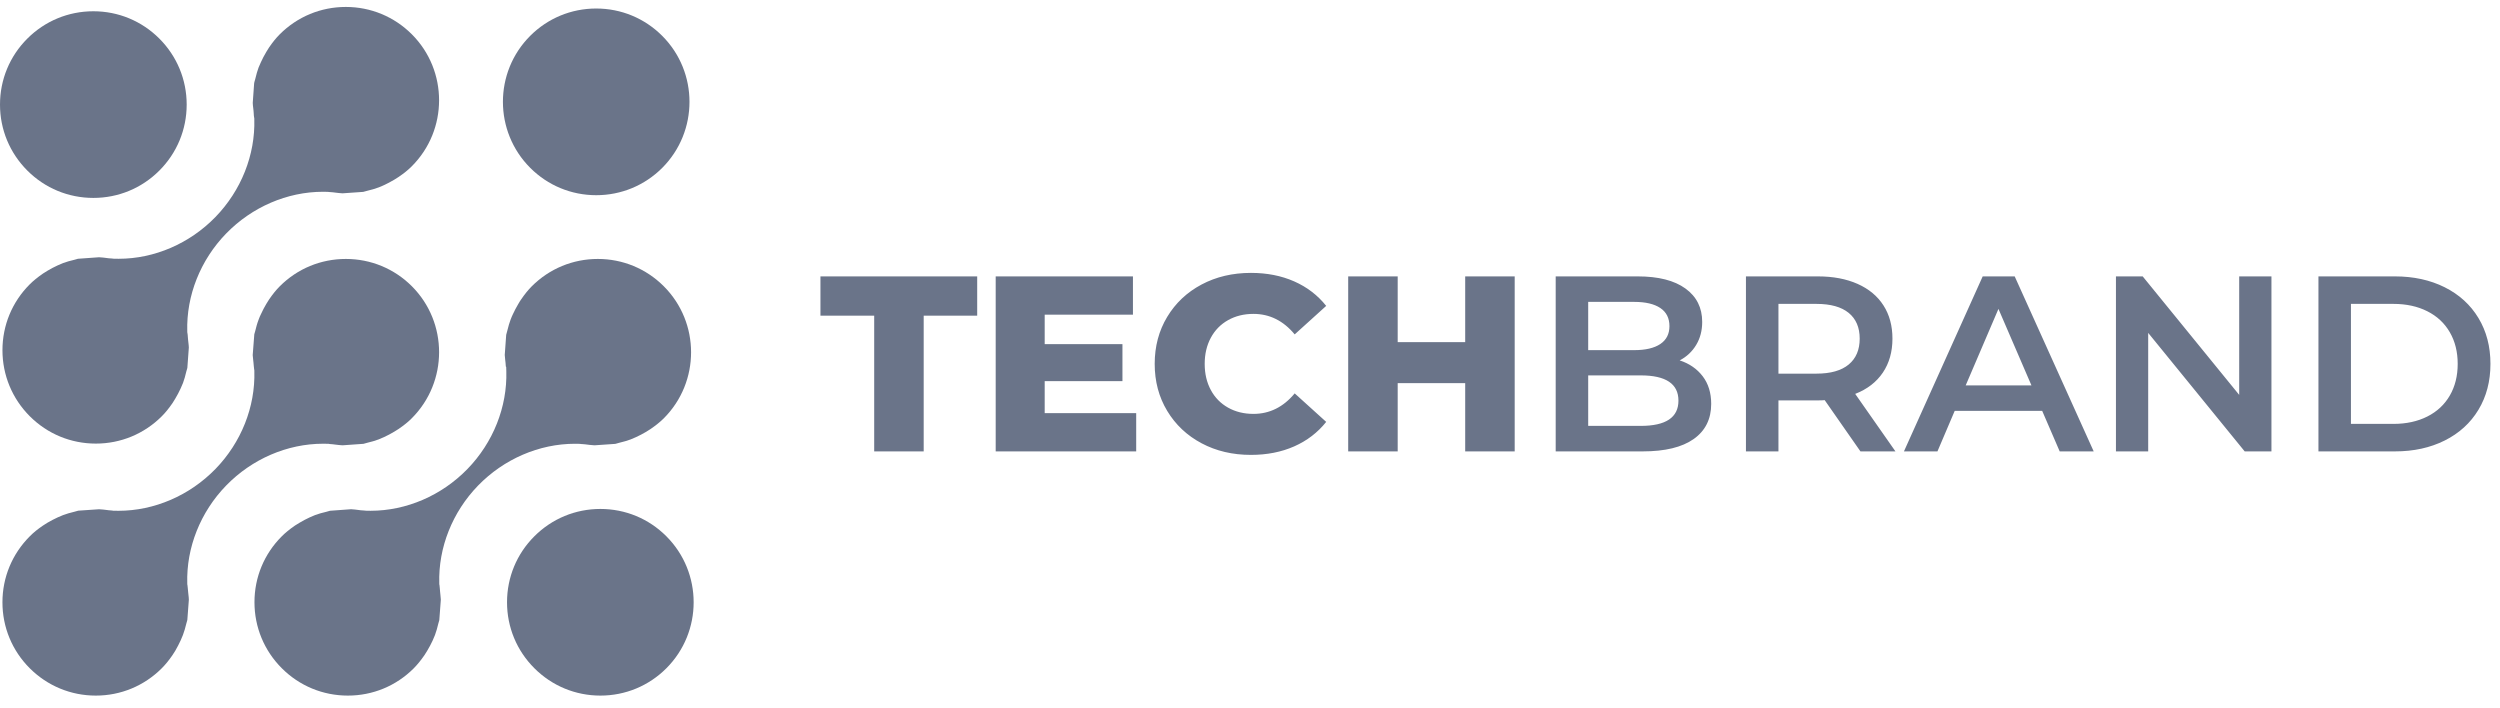
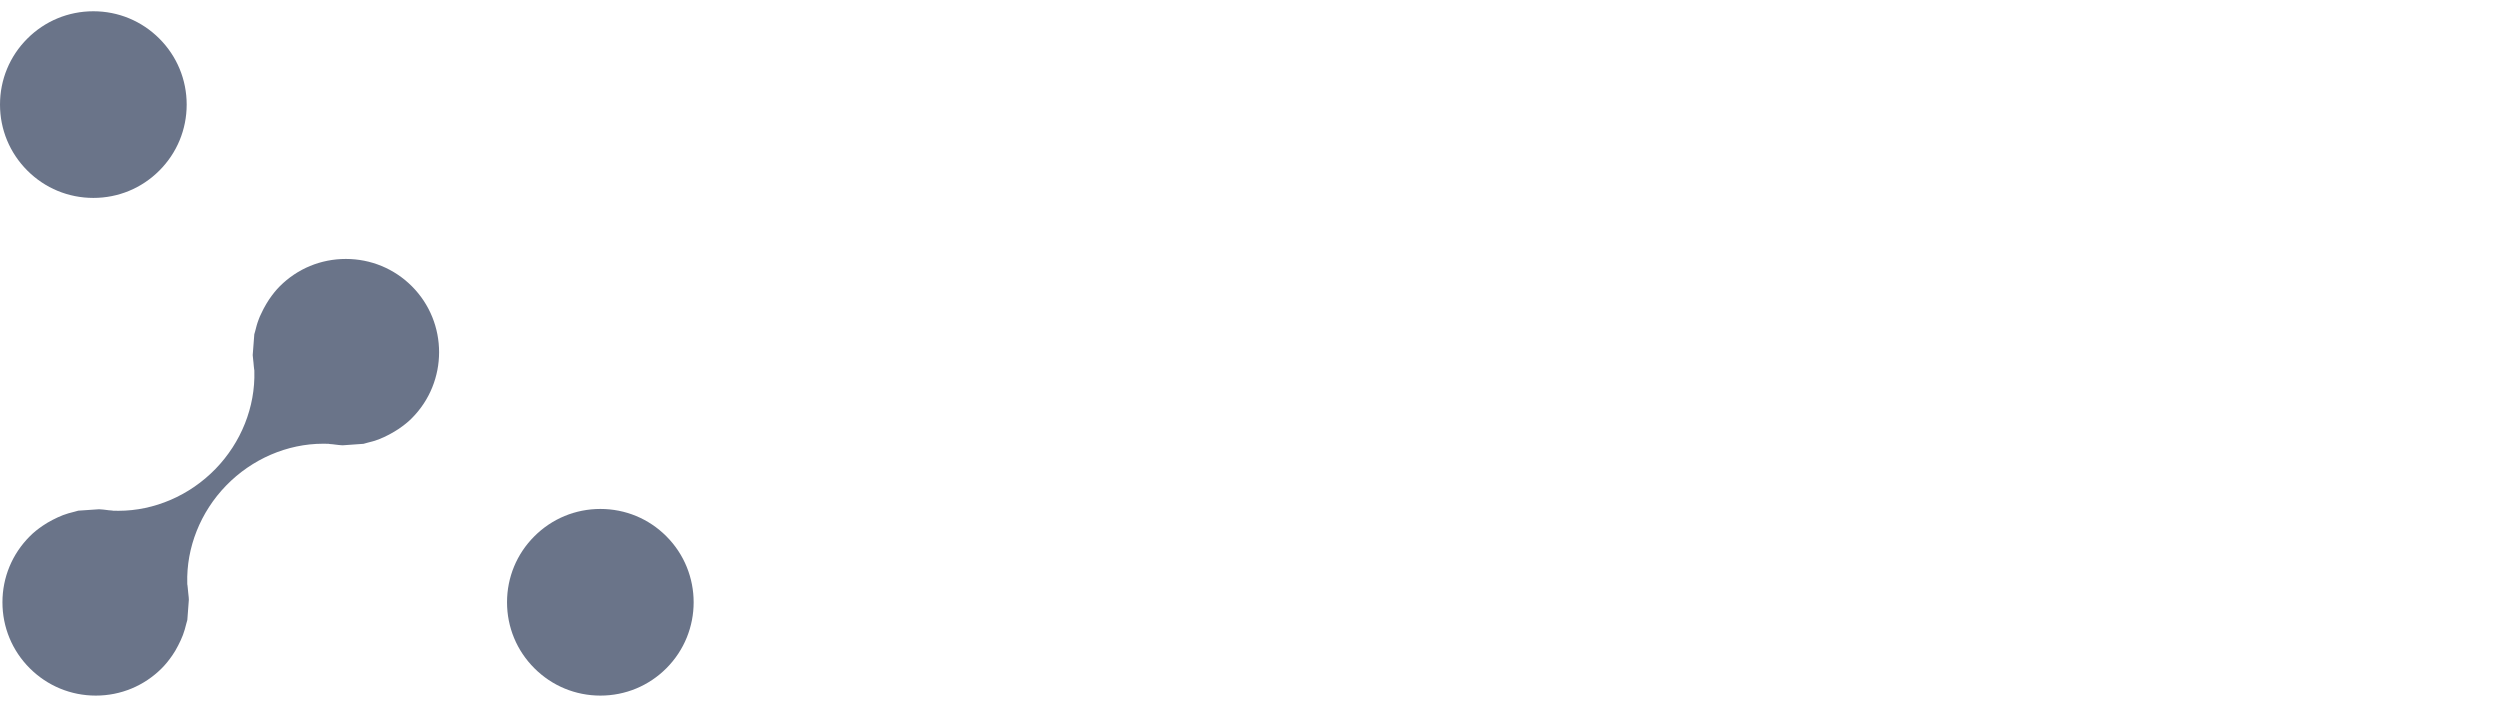
<svg xmlns="http://www.w3.org/2000/svg" width="180px" height="51px" viewBox="0 0 180 51" version="1.1">
  <title>Logo-example-5</title>
  <desc>Created with Sketch.</desc>
  <defs />
  <g id="Home---Clasic" stroke="none" stroke-width="1" fill="none" fill-rule="evenodd" transform="translate(-938, -5548)">
    <g id="Group-38" transform="translate(80, 4941)" fill="#6A7489">
      <g id="Clients" transform="translate(2, 0.5)">
        <g id="Group-39" transform="translate(20, 606)">
          <g id="Logo-example-5" transform="translate(836, 1)">
            <g id="Group-6">
              <path d="M43.229,49.583 C41.434,49.583 39.745,48.883 38.476,47.614 C37.205,46.346 36.506,44.659 36.506,42.862 C36.506,41.068 37.205,39.381 38.473,38.114 C39.743,36.844 41.431,36.144 43.227,36.144 C45.022,36.144 46.709,36.841 47.977,38.111 C50.598,40.732 50.598,44.997 47.977,47.617 C46.709,48.885 45.023,49.583 43.229,49.583" id="Fill-1" />
              <path d="M6.723,13.75 C4.927,13.75 3.239,13.051 1.969,11.781 C0.7,10.513 0,8.825 0,7.029 C0,5.235 0.698,3.548 1.966,2.281 C3.237,1.01 4.926,0.311 6.722,0.311 C8.516,0.311 10.203,1.009 11.471,2.277 C12.741,3.547 13.441,5.235 13.441,7.03 C13.441,8.826 12.741,10.514 11.471,11.784 C10.203,13.052 8.517,13.75 6.723,13.75" id="Fill-3" />
-               <path d="M42.929,13.554 C41.132,13.554 39.445,12.854 38.176,11.585 C35.557,8.965 35.555,4.702 38.172,2.083 C39.442,0.813 41.13,0.113 42.927,0.113 C44.722,0.113 46.41,0.812 47.679,2.081 C50.298,4.701 50.298,8.965 47.679,11.589 C46.411,12.855 44.723,13.554 42.929,13.554" id="Fill-5" />
              <path d="M6.898,49.583 C5.102,49.583 3.414,48.883 2.142,47.614 C0.873,46.345 0.175,44.659 0.176,42.863 C0.176,41.068 0.877,39.381 2.147,38.112 C2.412,37.844 2.712,37.599 3.093,37.342 C3.208,37.262 3.314,37.199 3.423,37.132 C3.672,36.989 3.92,36.859 4.151,36.753 C4.276,36.697 4.406,36.638 4.542,36.587 C4.784,36.497 5.053,36.417 5.361,36.344 C5.423,36.327 5.477,36.313 5.532,36.297 C5.567,36.288 5.6,36.276 5.635,36.268 L7.131,36.166 C7.321,36.174 7.524,36.198 7.74,36.226 L7.826,36.238 C7.876,36.244 7.945,36.249 8.014,36.253 L8.074,36.258 L8.143,36.271 L8.203,36.271 C8.312,36.275 8.421,36.277 8.529,36.277 C11.108,36.277 13.653,35.179 15.514,33.265 C17.366,31.36 18.386,28.797 18.313,26.232 L18.311,26.156 L18.297,26.077 C18.282,26.006 18.279,25.932 18.273,25.861 C18.267,25.774 18.26,25.689 18.25,25.603 L18.233,25.452 C18.218,25.322 18.204,25.197 18.195,25.067 L18.31,23.566 C18.317,23.529 18.331,23.494 18.341,23.458 L18.368,23.365 C18.437,23.081 18.511,22.796 18.618,22.52 C18.673,22.363 18.726,22.247 18.784,22.129 C18.903,21.866 19.027,21.628 19.173,21.383 C19.236,21.277 19.298,21.17 19.371,21.066 C19.642,20.67 19.889,20.367 20.145,20.111 C21.414,18.842 23.102,18.144 24.9,18.144 C26.694,18.144 28.384,18.841 29.654,20.109 C32.271,22.729 32.269,26.994 29.648,29.615 C29.383,29.88 29.082,30.124 28.7,30.385 C28.589,30.461 28.483,30.524 28.376,30.587 C28.135,30.732 27.891,30.86 27.649,30.971 C27.518,31.03 27.387,31.091 27.26,31.138 C27.003,31.233 26.73,31.315 26.444,31.379 L26.282,31.424 C26.246,31.435 26.21,31.446 26.174,31.455 L24.664,31.562 C24.486,31.555 24.301,31.531 24.104,31.506 L23.97,31.489 C23.925,31.482 23.855,31.477 23.784,31.473 L23.731,31.468 L23.653,31.453 L23.593,31.453 C23.483,31.449 23.374,31.448 23.265,31.448 C20.686,31.448 18.142,32.545 16.283,34.459 C14.43,36.365 13.41,38.93 13.483,41.495 L13.485,41.571 L13.499,41.647 C13.513,41.72 13.516,41.792 13.522,41.865 C13.528,41.951 13.536,42.036 13.546,42.122 C13.549,42.173 13.559,42.265 13.571,42.356 C13.582,42.459 13.596,42.559 13.596,42.662 L13.596,42.699 L13.488,44.137 C13.481,44.167 13.432,44.333 13.419,44.385 C13.346,44.695 13.264,44.97 13.172,45.217 C13.122,45.354 13.071,45.473 13.012,45.597 C12.895,45.852 12.768,46.097 12.625,46.345 C12.561,46.447 12.486,46.567 12.41,46.682 C12.161,47.044 11.913,47.349 11.647,47.615 C10.381,48.883 8.694,49.583 6.899,49.583 L6.898,49.583 Z" id="Fill-7" />
-               <path d="M25.045,49.583 C23.248,49.583 21.56,48.883 20.29,47.613 C19.021,46.344 18.322,44.658 18.322,42.862 C18.32,41.068 19.019,39.382 20.287,38.116 C20.546,37.856 20.839,37.616 21.242,37.338 C21.341,37.271 21.448,37.205 21.561,37.141 C21.808,36.993 22.045,36.868 22.292,36.754 C22.423,36.695 22.551,36.635 22.681,36.587 C22.931,36.495 23.203,36.415 23.491,36.351 C23.491,36.351 23.728,36.282 23.758,36.275 L25.278,36.164 C25.457,36.172 25.65,36.198 25.852,36.224 L25.965,36.239 C26.039,36.246 26.102,36.253 26.165,36.253 C26.189,36.255 26.215,36.255 26.239,36.258 L26.286,36.264 L26.35,36.27 C26.461,36.273 26.574,36.276 26.685,36.276 C29.259,36.275 31.8,35.179 33.656,33.268 C35.508,31.364 36.528,28.797 36.455,26.232 L36.446,25.919 L36.418,25.885 C36.416,25.874 36.416,25.862 36.416,25.85 C36.412,25.777 36.407,25.703 36.4,25.629 L36.375,25.414 C36.361,25.296 36.346,25.179 36.342,25.06 L36.446,23.606 C36.454,23.571 36.506,23.39 36.519,23.336 C36.604,22.988 36.679,22.734 36.764,22.509 C36.812,22.373 36.871,22.249 36.93,22.119 C37.037,21.885 37.163,21.647 37.317,21.384 L37.346,21.336 C37.398,21.248 37.448,21.16 37.51,21.075 C37.785,20.674 38.029,20.372 38.287,20.114 C39.558,18.844 41.247,18.144 43.043,18.144 C44.838,18.144 46.524,18.843 47.793,20.111 C50.412,22.73 50.412,26.997 47.793,29.619 C47.539,29.872 47.236,30.117 46.842,30.389 C46.766,30.441 46.692,30.485 46.62,30.529 L46.502,30.602 C46.278,30.735 46.033,30.863 45.795,30.972 C45.66,31.032 45.533,31.091 45.4,31.141 C45.165,31.229 44.905,31.304 44.578,31.382 C44.513,31.398 44.46,31.415 44.408,31.43 C44.371,31.439 44.337,31.451 44.301,31.459 L42.808,31.562 C42.589,31.553 42.353,31.521 42.124,31.491 C42.046,31.481 41.985,31.478 41.926,31.475 C41.903,31.474 41.88,31.474 41.857,31.471 L41.73,31.457 C41.619,31.453 41.508,31.451 41.398,31.451 C38.822,31.451 36.281,32.548 34.423,34.459 C32.572,36.366 31.553,38.93 31.628,41.497 L31.63,41.572 L31.645,41.646 C31.659,41.722 31.662,41.8 31.668,41.876 C31.672,41.955 31.679,42.032 31.687,42.108 C31.692,42.172 31.702,42.253 31.71,42.332 C31.724,42.446 31.737,42.56 31.74,42.674 L31.63,44.148 C31.622,44.181 31.564,44.379 31.564,44.379 C31.492,44.692 31.413,44.966 31.318,45.223 C31.273,45.344 31.22,45.46 31.166,45.582 L31.147,45.625 C31.036,45.865 30.91,46.103 30.771,46.335 C30.702,46.45 30.635,46.562 30.563,46.668 C30.299,47.05 30.051,47.354 29.786,47.622 C28.524,48.885 26.839,49.583 25.045,49.583" id="Fill-9" />
-               <path d="M6.9,31.439 C5.104,31.439 3.416,30.74 2.148,29.472 C0.878,28.201 0.178,26.513 0.177,24.718 C0.176,22.924 0.873,21.239 2.142,19.971 C2.403,19.71 2.706,19.465 3.095,19.196 C3.197,19.127 3.312,19.057 3.426,18.989 C3.658,18.851 3.895,18.725 4.149,18.609 C4.279,18.549 4.408,18.491 4.545,18.44 C4.792,18.35 5.065,18.269 5.349,18.206 L5.519,18.158 C5.551,18.149 5.581,18.138 5.613,18.131 L7.133,18.022 C7.331,18.03 7.545,18.058 7.768,18.088 L7.815,18.095 C7.893,18.103 7.954,18.106 8.015,18.109 C8.037,18.11 8.059,18.11 8.08,18.113 L8.146,18.125 L8.207,18.127 C8.32,18.13 8.431,18.132 8.543,18.132 C11.116,18.132 13.657,17.036 15.513,15.124 C17.365,13.217 18.384,10.652 18.31,8.086 L18.308,8.012 L18.293,7.939 C18.277,7.858 18.275,7.776 18.27,7.692 C18.266,7.625 18.262,7.557 18.255,7.486 L18.232,7.279 C18.216,7.156 18.201,7.031 18.198,6.906 L18.298,5.495 L18.308,5.462 L18.308,5.435 C18.316,5.402 18.371,5.215 18.371,5.215 C18.457,4.854 18.533,4.592 18.618,4.362 C18.666,4.235 18.725,4.108 18.786,3.977 C18.895,3.736 19.023,3.491 19.171,3.242 L19.194,3.204 C19.252,3.106 19.31,3.01 19.375,2.913 C19.641,2.527 19.886,2.225 20.142,1.97 C21.413,0.7 23.101,8.54700855e-05 24.898,8.54700855e-05 C26.693,8.54700855e-05 28.381,0.699 29.651,1.968 C32.27,4.588 32.268,8.853 29.648,11.473 C29.389,11.733 29.08,11.983 28.701,12.24 C28.598,12.312 28.51,12.365 28.418,12.419 L28.369,12.448 C28.122,12.595 27.879,12.723 27.65,12.828 C27.515,12.89 27.388,12.948 27.259,12.995 C27.007,13.089 26.739,13.168 26.437,13.238 C26.374,13.254 26.316,13.27 26.26,13.286 C26.225,13.295 26.189,13.306 26.154,13.315 L24.664,13.419 C24.476,13.41 24.274,13.385 24.063,13.358 L23.971,13.346 C23.902,13.338 23.839,13.335 23.777,13.331 C23.752,13.33 23.727,13.33 23.703,13.325 L23.653,13.319 L23.587,13.314 C23.476,13.31 23.365,13.308 23.254,13.308 C20.68,13.308 18.139,14.404 16.282,16.315 C14.43,18.22 13.41,20.787 13.483,23.354 L13.485,23.429 L13.498,23.503 C13.514,23.578 13.517,23.656 13.522,23.732 C13.527,23.811 13.533,23.888 13.542,23.967 C13.548,24.03 13.557,24.109 13.567,24.189 C13.579,24.301 13.594,24.412 13.596,24.523 L13.489,25.988 C13.48,26.025 13.468,26.064 13.457,26.104 L13.419,26.234 C13.344,26.562 13.265,26.835 13.175,27.077 C13.127,27.205 13.066,27.336 13.005,27.47 C12.895,27.712 12.769,27.95 12.624,28.194 C12.554,28.31 12.489,28.42 12.42,28.523 C12.144,28.922 11.906,29.216 11.647,29.473 C10.378,30.741 8.693,31.439 6.9,31.439" id="Fill-11" />
            </g>
-             <path d="M62.942,22.226 L59.072,22.226 L59.072,19.4 L70.358,19.4 L70.358,22.226 L66.506,22.226 L66.506,32 L62.942,32 L62.942,22.226 Z M81.806,29.246 L81.806,32 L71.69,32 L71.69,19.4 L81.572,19.4 L81.572,22.154 L75.218,22.154 L75.218,24.278 L80.816,24.278 L80.816,26.942 L75.218,26.942 L75.218,29.246 L81.806,29.246 Z M90.068,32.252 C88.748,32.252 87.563,31.973 86.513,31.415 C85.463,30.857 84.638,30.08 84.038,29.084 C83.438,28.088 83.138,26.96 83.138,25.7 C83.138,24.44 83.438,23.312 84.038,22.316 C84.638,21.32 85.463,20.543 86.513,19.985 C87.563,19.427 88.748,19.148 90.068,19.148 C91.22,19.148 92.258,19.352 93.182,19.76 C94.106,20.168 94.874,20.756 95.486,21.524 L93.218,23.576 C92.402,22.592 91.412,22.1 90.248,22.1 C89.564,22.1 88.955,22.25 88.421,22.55 C87.887,22.85 87.473,23.273 87.179,23.819 C86.885,24.365 86.738,24.992 86.738,25.7 C86.738,26.408 86.885,27.035 87.179,27.581 C87.473,28.127 87.887,28.55 88.421,28.85 C88.955,29.15 89.564,29.3 90.248,29.3 C91.412,29.3 92.402,28.808 93.218,27.824 L95.486,29.876 C94.874,30.644 94.106,31.232 93.182,31.64 C92.258,32.048 91.22,32.252 90.068,32.252 Z M109.058,19.4 L109.058,32 L105.494,32 L105.494,27.086 L100.634,27.086 L100.634,32 L97.07,32 L97.07,19.4 L100.634,19.4 L100.634,24.134 L105.494,24.134 L105.494,19.4 L109.058,19.4 Z M120.938,25.448 C121.634,25.676 122.186,26.057 122.594,26.591 C123.002,27.125 123.206,27.788 123.206,28.58 C123.206,29.672 122.786,30.515 121.946,31.109 C121.106,31.703 119.882,32 118.274,32 L112.01,32 L112.01,19.4 L117.914,19.4 C119.402,19.4 120.548,19.691 121.352,20.273 C122.156,20.855 122.558,21.656 122.558,22.676 C122.558,23.3 122.414,23.852 122.126,24.332 C121.838,24.812 121.442,25.184 120.938,25.448 Z M114.35,21.236 L114.35,24.71 L117.662,24.71 C118.478,24.71 119.105,24.563 119.543,24.269 C119.981,23.975 120.2,23.546 120.2,22.982 C120.2,22.406 119.981,21.971 119.543,21.677 C119.105,21.383 118.478,21.236 117.662,21.236 L114.35,21.236 Z M118.13,30.164 C119.942,30.164 120.848,29.558 120.848,28.346 C120.848,27.134 119.942,26.528 118.13,26.528 L114.35,26.528 L114.35,30.164 L118.13,30.164 Z M133.952,32 L131.378,28.31 C131.27,28.322 131.108,28.328 130.892,28.328 L128.048,28.328 L128.048,32 L125.708,32 L125.708,19.4 L130.892,19.4 C131.984,19.4 132.935,19.58 133.745,19.94 C134.555,20.3 135.176,20.816 135.608,21.488 C136.04,22.16 136.256,22.958 136.256,23.882 C136.256,24.83 136.025,25.646 135.563,26.33 C135.101,27.014 134.438,27.524 133.574,27.86 L136.472,32 L133.952,32 Z M133.898,23.882 C133.898,23.078 133.634,22.46 133.106,22.028 C132.578,21.596 131.804,21.38 130.784,21.38 L128.048,21.38 L128.048,26.402 L130.784,26.402 C131.804,26.402 132.578,26.183 133.106,25.745 C133.634,25.307 133.898,24.686 133.898,23.882 Z M147.038,29.084 L140.738,29.084 L139.496,32 L137.084,32 L142.754,19.4 L145.058,19.4 L150.746,32 L148.298,32 L147.038,29.084 Z M146.264,27.248 L143.888,21.74 L141.53,27.248 L146.264,27.248 Z M163.544,19.4 L163.544,32 L161.618,32 L154.67,23.468 L154.67,32 L152.348,32 L152.348,19.4 L154.274,19.4 L161.222,27.932 L161.222,19.4 L163.544,19.4 Z M166.928,19.4 L172.436,19.4 C173.78,19.4 174.974,19.661 176.018,20.183 C177.062,20.705 177.872,21.443 178.448,22.397 C179.024,23.351 179.312,24.452 179.312,25.7 C179.312,26.948 179.024,28.049 178.448,29.003 C177.872,29.957 177.062,30.695 176.018,31.217 C174.974,31.739 173.78,32 172.436,32 L166.928,32 L166.928,19.4 Z M172.328,30.02 C173.252,30.02 174.065,29.843 174.767,29.489 C175.469,29.135 176.009,28.631 176.387,27.977 C176.765,27.323 176.954,26.564 176.954,25.7 C176.954,24.836 176.765,24.077 176.387,23.423 C176.009,22.769 175.469,22.265 174.767,21.911 C174.065,21.557 173.252,21.38 172.328,21.38 L169.268,21.38 L169.268,30.02 L172.328,30.02 Z" id="TechBrand" />
          </g>
        </g>
      </g>
    </g>
  </g>
</svg>